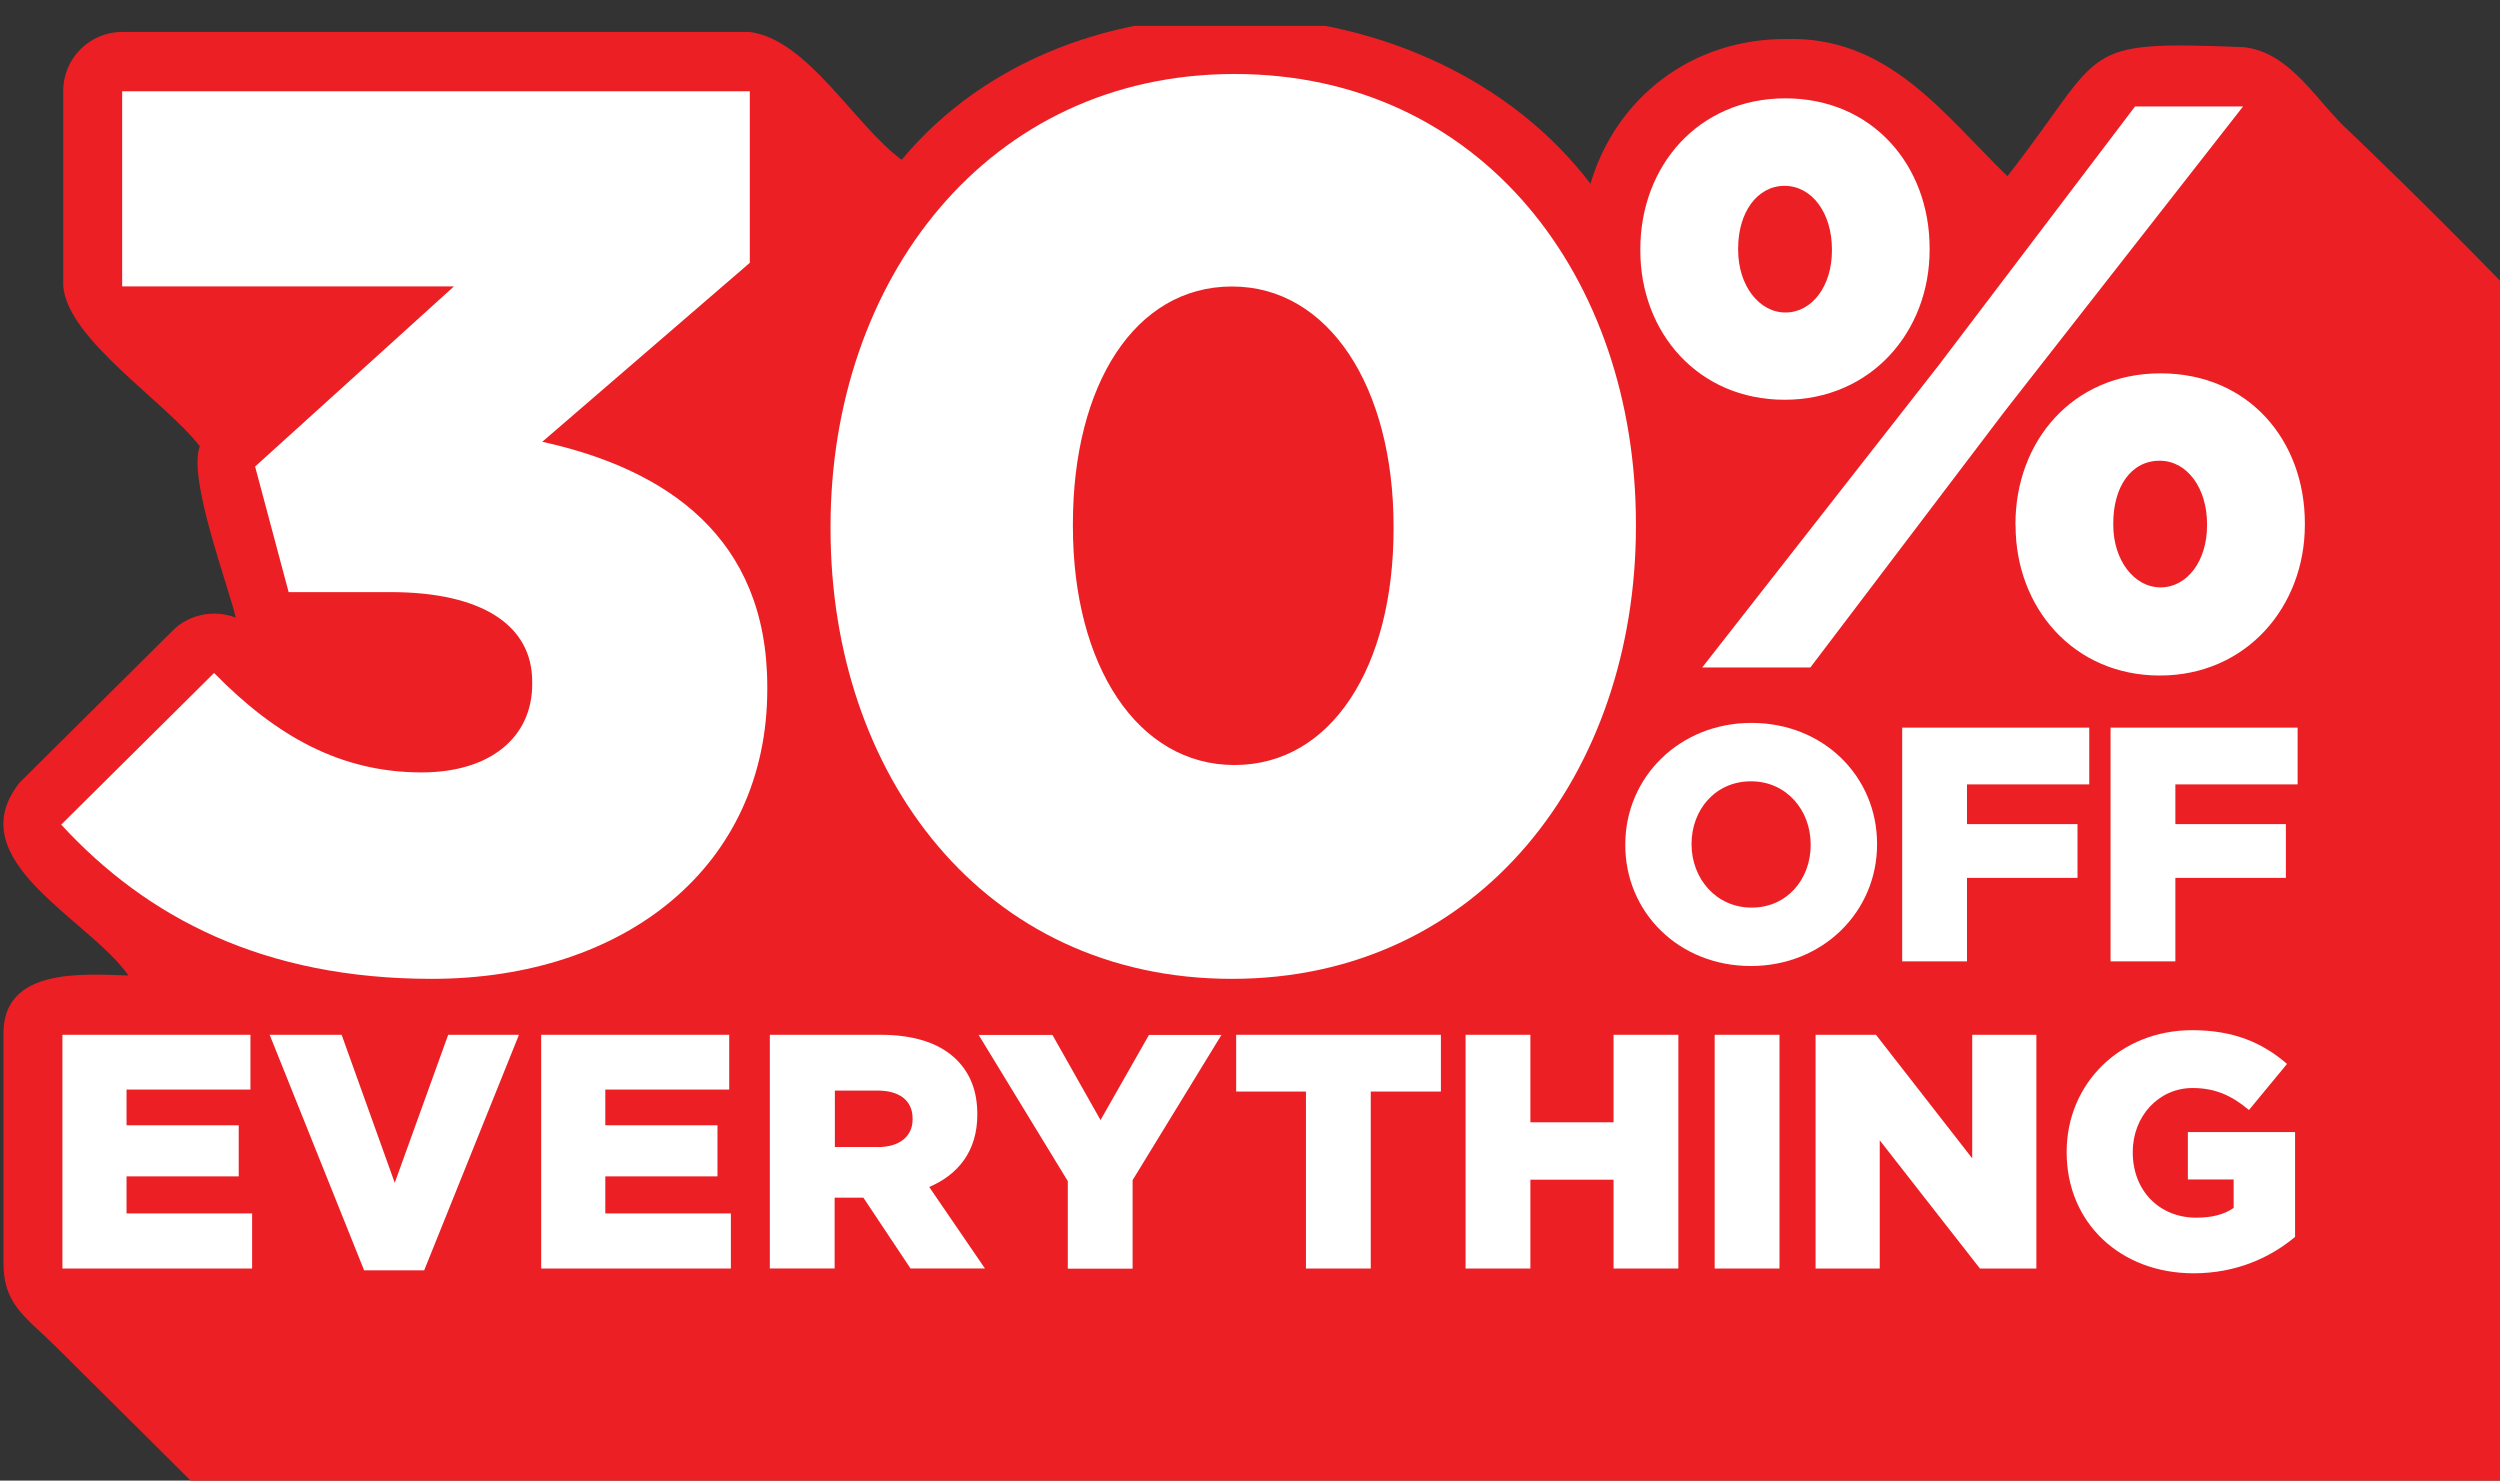
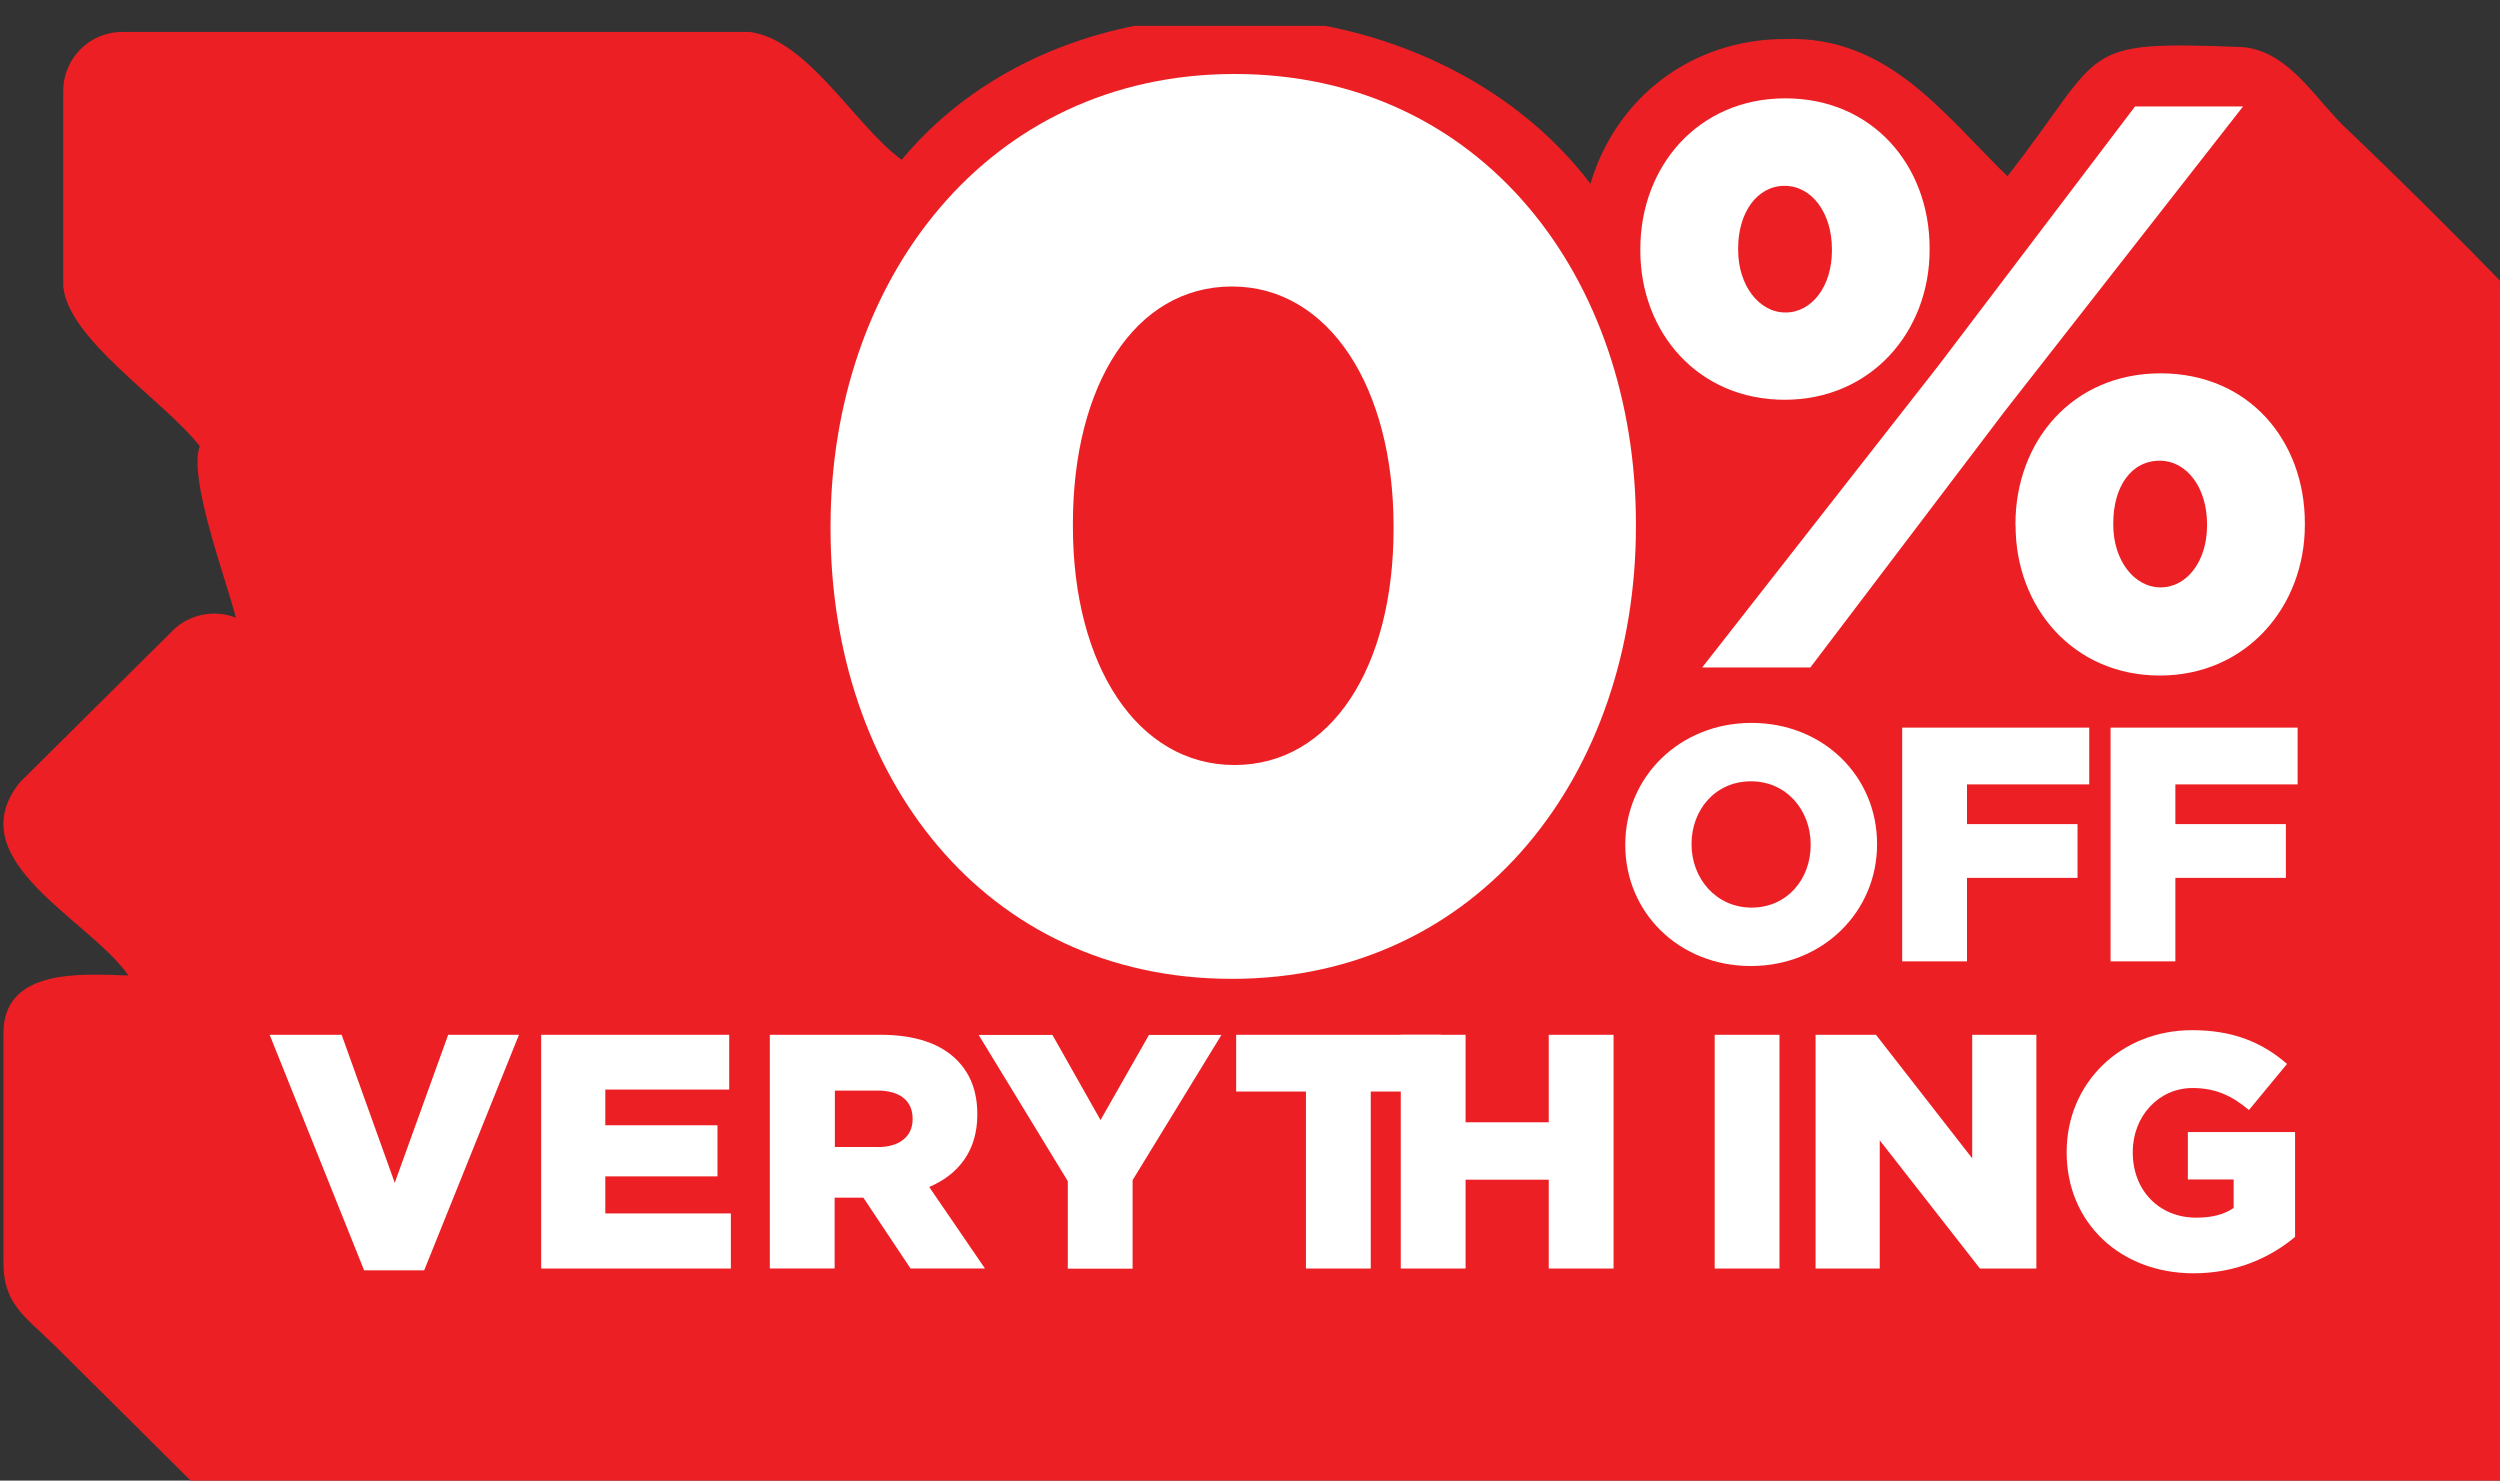
<svg xmlns="http://www.w3.org/2000/svg" viewBox="0 0 618 366" version="1.1" id="Layer_1">
  <rect x="0" y="0" width="618" height="366" fill="#333333" stroke="none" />
  <defs>
    <style>
      .st0 {
        fill: none;
      }

      .st1 {
        fill: #fff;
      }

      .st2 {
        fill: #ec2024;
      }

      .st3 {
        clip-path: url(#clippath);
      }
    </style>
    <clipPath id="clippath">
      <rect height="359.6" width="619.61" y="6.4" x="-.8" class="st0" />
    </clipPath>
  </defs>
  <g class="st3">
    <g>
      <g>
        <path d="M15.13,203.85l37.79-37.49c15.37,15.67,31.34,24.58,51.3,24.58,16.9,0,27.34-8.61,27.34-21.82v-.63c0-13.84-12.28-22.12-35.03-22.12h-25.18l-8.29-31.04,49.16-44.54H30.2V22.56h155.15v42.41l-51.3,44.24c30.73,6.75,55.62,23.65,55.62,60.54v.63c0,43.64-35.03,71.59-82.96,71.59-41.48,0-70.36-15.07-91.55-38.09h-.03v-.03h0Z" class="st1" />
        <path d="M205.31,130.73v-.6c0-60.84,38.72-111.84,99.86-111.84s99.23,50.39,99.23,111.21v.63c0,60.84-38.42,111.84-99.86,111.84s-99.23-50.39-99.23-111.21h0v-.03h0ZM344.49,130.73v-.6c0-34.4-15.97-59.31-39.95-59.31s-39.32,24.28-39.32,58.68v.63c0,34.4,15.97,58.98,39.95,58.98s39.32-24.28,39.32-58.38h0Z" class="st1" />
        <path d="M405.49,61.96v-.41c0-20.4,14.27-37.24,35.85-37.24s35.66,16.65,35.66,37.05v.41c0,20.21-14.46,37.05-35.85,37.05s-35.66-16.65-35.66-36.86h0ZM527.75,26.31h26.74l-59.04,75.5-47.93,63.19h-26.74l58.46-74.7,48.54-63.98h-.03,0ZM429.67,61.39v.41c0,8.72,5.14,15.45,11.7,15.45s11.48-6.54,11.48-15.26v-.41c0-8.91-4.95-15.64-11.7-15.64s-11.48,6.54-11.48,15.45h0ZM498.22,129.94v-.41c0-20.4,14.05-37.24,35.88-37.24s35.66,16.65,35.66,37.05v.41c0,20.21-14.46,37.24-35.85,37.24s-35.66-16.84-35.66-37.05h-.03,0ZM545.58,129.94v-.41c0-8.91-4.95-15.64-11.7-15.64-7.14,0-11.48,6.54-11.48,15.45v.41c0,8.72,5.14,15.45,11.7,15.45s11.48-6.54,11.48-15.26h0Z" class="st1" />
        <path d="M401.77,208.91v-.16c0-16.6,13.37-30.05,31.2-30.05s31.04,13.29,31.04,29.89v.16c0,16.6-13.37,30.05-31.2,30.05s-31.04-13.29-31.04-29.89ZM447.6,208.91v-.16c0-8.42-5.93-15.61-14.77-15.61s-14.68,7.11-14.68,15.45v.16c0,8.34,6.02,15.61,14.85,15.61s14.6-7.11,14.6-15.45h0Z" class="st1" />
        <path d="M470.22,179.87h46.24v14.03h-30.22v9.82h27.32v13.29h-27.32v20.64h-16.02v-57.78h0Z" class="st1" />
        <path d="M521.73,179.87h46.24v14.03h-30.22v9.82h27.32v13.29h-27.32v20.64h-16.02v-57.78h0Z" class="st1" />
        <path d="M15.43,255.8h46.48v13.54h-30.63v8.83h27.73v12.63h-27.73v9.16h31.04v13.62H15.43v-57.78h0Z" class="st1" />
        <path d="M66.62,255.8h17.83l13.13,36.59,13.21-36.59h17.5l-23.43,58.22h-14.85l-23.35-58.22h-.04Z" class="st1" />
        <path d="M133.78,255.8h46.48v13.54h-30.63v8.83h27.73v12.63h-27.73v9.16h31.04v13.62h-46.89v-57.78h0Z" class="st1" />
        <path d="M190.35,255.8h27.32c8.83,0,14.93,2.32,18.81,6.18,3.39,3.39,5.11,7.77,5.11,13.45v.16c0,8.91-4.7,14.77-11.89,17.83l13.78,20.15h-18.4l-11.65-17.5h-7.11v17.5h-16.02v-57.78h.05,0ZM217.01,283.56c5.36,0,8.59-2.65,8.59-6.86v-.16c0-4.62-3.39-6.95-8.67-6.95h-10.55v13.95h10.64v.03h0Z" class="st1" />
        <path d="M263.96,291.98l-22.04-36.15h18.24l11.89,21.05,11.98-21.05h17.91l-21.96,35.9v21.88h-16.02v-21.63h0Z" class="st1" />
        <path d="M322.83,269.83h-17.25v-14.03h50.61v14.03h-17.34v43.75h-16.02v-43.75h0Z" class="st1" />
-         <path d="M362.29,255.8h16.02v21.63h20.56v-21.63h16.02v57.78h-16.02v-21.96h-20.56v21.96h-16.02v-57.78h0Z" class="st1" />
        <path d="M423.87,255.8h16.02v57.78h-16.02v-57.78h0Z" class="st1" />
-         <path d="M448.78,255.8h14.96l23.79,30.54v-30.54h15.86v57.78h-13.95l-24.77-31.69v31.69h-15.86v-57.78h-.03Z" class="st1" />
        <path d="M510.88,284.87v-.16c0-16.84,13.21-30.05,31.04-30.05,10.14,0,17.34,3.06,23.43,8.34l-9.41,11.4c-4.13-3.47-8.18-5.44-13.95-5.44-8.34,0-14.77,6.95-14.77,15.78v.16c0,9.41,6.54,16.11,15.7,16.11,3.96,0,6.95-.82,9.24-2.41v-7.03h-11.32v-11.73h26.5v25.92c-6.1,5.11-14.52,9-25.1,9-17.99,0-31.36-12.39-31.36-29.89h0Z" class="st1" />
      </g>
      <path d="M1308.5,1036.28l3.88,1.75-8.56-6.43,3.88,1.75-8.56-6.43,3.88,1.75-8.56-6.43,3.88,1.75-8.56-6.43,3.88,1.75-8.56-6.43,3.88,1.75-5.33-3.99c.05-.3.14-.6.16-.9l.49.22-.46-.36c.25.63.11-22.15.14-22.5h8.48l-8.48-4.29v-.41h3.8l-3.94-2c-.33-3.2-1.61-6.1-3.66-8.37,8.04-16.35-15.29-27.48-24.04-38.45h0c24.01,2.13,26.96-7.33,25.51-28.96,4.46-4.68,2.57-16.93,2.93-22.8.25-7.44-5.71-11.35-10.12-16.02,30-40.25-.03-71.86-29.86-98.63,6.56-12.09,40.66-37.76,19.58-51.27-24.64-25.32-49.6-50.29-74.9-74.9-62.07-62.75-124.47-125.15-187.2-187.2-69.86-70.55-140.08-140.77-210.6-210.6-54.28-54.96-108.88-109.57-163.82-163.82-15.26-15.94-30.87-31.55-46.81-46.81-8.2-7.36-14.57-19.8-26.39-20.92-41.51-1.61-33.47.22-58.22,31.91-15.91-15.45-29.5-34.73-54.93-33.91-23.24,0-41.86,14.57-48.15,35.77-39.24-51.52-128.32-56.41-170.27-5.91-11.7-8.61-23.16-29.72-37.57-31.61H30.2c-8.04,0-14.57,6.54-14.57,14.57v48.23c1.09,13.23,25.1,28.41,33.77,39.62-3.06,7.88,7.08,34.54,8.89,42.38-5.25-2.13-11.62-.85-15.61,3.2L4.88,193.43c-15.34,19.25,17.28,33.82,26.88,47.72-11.38-.38-31.17-1.97-30.9,14.57v56.03c-.16,10.58,5.2,13.54,12.66,20.86,9.79,9.6,85.94,85.67,115.94,114.95,82.33,83.02,165.02,165.7,248.04,248.06,66.75,67.43,133.82,134.5,201.25,201.25,35.55,36.23,71.42,72.11,107.65,107.65,9.65,8.34,17.94,23.9,31.09,25.62,8.45-2.32,56.57,6.37,59.97-8.15,4.29,3.86,7.93,8.94,14.6,8.56,9.43-.11,25.07,2.32,28.57-9.6,4.51,3.99,8.12,9.52,15.2,9.19,1.86-.25,52.09.71,51.73-.85,8.09,1.09,23.41,2.93,30.21-2.57,4.95,5.2,33.61,5.39,38.01-.79,5,6.29,19.3,3.72,26.25,4.21,12.11.16,15.97-12.2,14.57-22.31,9.57,6.97,15.37,21.08,28.27,22.31,7.88-.46,22.91,2.41,27.73-5.93,2.65,3.58,6.92,5.93,11.7,5.93,7-.49,21.25,2.08,26.3-4.24,6.59,6.67,22.34,4.35,30.79,3.53,5.71,1.2,19.25,1.18,24.97,0,9.52.82,26.88,3.8,32.65-6.1,2.84,4.13,7.36,6.86,12.44,6.81,8.01-.22,21.71,2.02,26.17-6.64,14.33,11.16,42.79,9.21,55.56-.52l43.86,19.66-8.56-6.43v.05h0l.02.02Z" class="st2" />
      <g>
-         <path d="M15.13,203.85l37.79-37.49c15.37,15.67,31.34,24.58,51.3,24.58,16.9,0,27.34-8.61,27.34-21.82v-.63c0-13.84-12.28-22.12-35.03-22.12h-25.18l-8.29-31.04,49.16-44.54H30.2V22.56h155.15v42.41l-51.3,44.24c30.73,6.75,55.62,23.65,55.62,60.54v.63c0,43.64-35.03,71.59-82.96,71.59-41.48,0-70.36-15.07-91.55-38.09h-.03v-.03h0Z" class="st1" />
        <path d="M205.31,130.73v-.6c0-60.84,38.72-111.84,99.86-111.84s99.23,50.39,99.23,111.21v.63c0,60.84-38.42,111.84-99.86,111.84s-99.23-50.39-99.23-111.21h0v-.03h0ZM344.49,130.73v-.6c0-34.4-15.97-59.31-39.95-59.31s-39.32,24.28-39.32,58.68v.63c0,34.4,15.97,58.98,39.95,58.98s39.32-24.28,39.32-58.38h0Z" class="st1" />
        <path d="M405.49,61.96v-.41c0-20.4,14.27-37.24,35.85-37.24s35.66,16.65,35.66,37.05v.41c0,20.21-14.46,37.05-35.85,37.05s-35.66-16.65-35.66-36.86h0ZM527.75,26.31h26.74l-59.04,75.5-47.93,63.19h-26.74l58.46-74.7,48.54-63.98h-.03,0ZM429.67,61.39v.41c0,8.72,5.14,15.45,11.7,15.45s11.48-6.54,11.48-15.26v-.41c0-8.91-4.95-15.64-11.7-15.64s-11.48,6.54-11.48,15.45h0ZM498.22,129.94v-.41c0-20.4,14.05-37.24,35.88-37.24s35.66,16.65,35.66,37.05v.41c0,20.21-14.46,37.24-35.85,37.24s-35.66-16.84-35.66-37.05h-.03,0ZM545.58,129.94v-.41c0-8.91-4.95-15.64-11.7-15.64-7.14,0-11.48,6.54-11.48,15.45v.41c0,8.72,5.14,15.45,11.7,15.45s11.48-6.54,11.48-15.26h0Z" class="st1" />
        <path d="M401.77,208.91v-.16c0-16.6,13.37-30.05,31.2-30.05s31.04,13.29,31.04,29.89v.16c0,16.6-13.37,30.05-31.2,30.05s-31.04-13.29-31.04-29.89ZM447.6,208.91v-.16c0-8.42-5.93-15.61-14.77-15.61s-14.68,7.11-14.68,15.45v.16c0,8.34,6.02,15.61,14.85,15.61s14.6-7.11,14.6-15.45h0Z" class="st1" />
        <path d="M470.22,179.87h46.24v14.03h-30.22v9.82h27.32v13.29h-27.32v20.64h-16.02v-57.78h0Z" class="st1" />
        <path d="M521.73,179.87h46.24v14.03h-30.22v9.82h27.32v13.29h-27.32v20.64h-16.02v-57.78h0Z" class="st1" />
-         <path d="M15.43,255.8h46.48v13.54h-30.63v8.83h27.73v12.63h-27.73v9.16h31.04v13.62H15.43v-57.78h0Z" class="st1" />
        <path d="M66.62,255.8h17.83l13.13,36.59,13.21-36.59h17.5l-23.43,58.22h-14.85l-23.35-58.22h-.04Z" class="st1" />
        <path d="M133.78,255.8h46.48v13.54h-30.63v8.83h27.73v12.63h-27.73v9.16h31.04v13.62h-46.89v-57.78h0Z" class="st1" />
        <path d="M190.35,255.8h27.32c8.83,0,14.93,2.32,18.81,6.18,3.39,3.39,5.11,7.77,5.11,13.45v.16c0,8.91-4.7,14.77-11.89,17.83l13.78,20.15h-18.4l-11.65-17.5h-7.11v17.5h-16.02v-57.78h.05,0ZM217.01,283.56c5.36,0,8.59-2.65,8.59-6.86v-.16c0-4.62-3.39-6.95-8.67-6.95h-10.55v13.95h10.64v.03h0Z" class="st1" />
        <path d="M263.96,291.98l-22.04-36.15h18.24l11.89,21.05,11.98-21.05h17.91l-21.96,35.9v21.88h-16.02v-21.63h0Z" class="st1" />
        <path d="M322.83,269.83h-17.25v-14.03h50.61v14.03h-17.34v43.75h-16.02v-43.75h0Z" class="st1" />
-         <path d="M362.29,255.8h16.02v21.63h20.56v-21.63h16.02v57.78h-16.02v-21.96h-20.56v21.96h-16.02v-57.78h0Z" class="st1" />
+         <path d="M362.29,255.8v21.63h20.56v-21.63h16.02v57.78h-16.02v-21.96h-20.56v21.96h-16.02v-57.78h0Z" class="st1" />
        <path d="M423.87,255.8h16.02v57.78h-16.02v-57.78h0Z" class="st1" />
        <path d="M448.78,255.8h14.96l23.79,30.54v-30.54h15.86v57.78h-13.95l-24.77-31.69v31.69h-15.86v-57.78h-.03Z" class="st1" />
        <path d="M510.88,284.87v-.16c0-16.84,13.21-30.05,31.04-30.05,10.14,0,17.34,3.06,23.43,8.34l-9.41,11.4c-4.13-3.47-8.18-5.44-13.95-5.44-8.34,0-14.77,6.95-14.77,15.78v.16c0,9.41,6.54,16.11,15.7,16.11,3.96,0,6.95-.82,9.24-2.41v-7.03h-11.32v-11.73h26.5v25.92c-6.1,5.11-14.52,9-25.1,9-17.99,0-31.36-12.39-31.36-29.89h0Z" class="st1" />
      </g>
    </g>
  </g>
</svg>